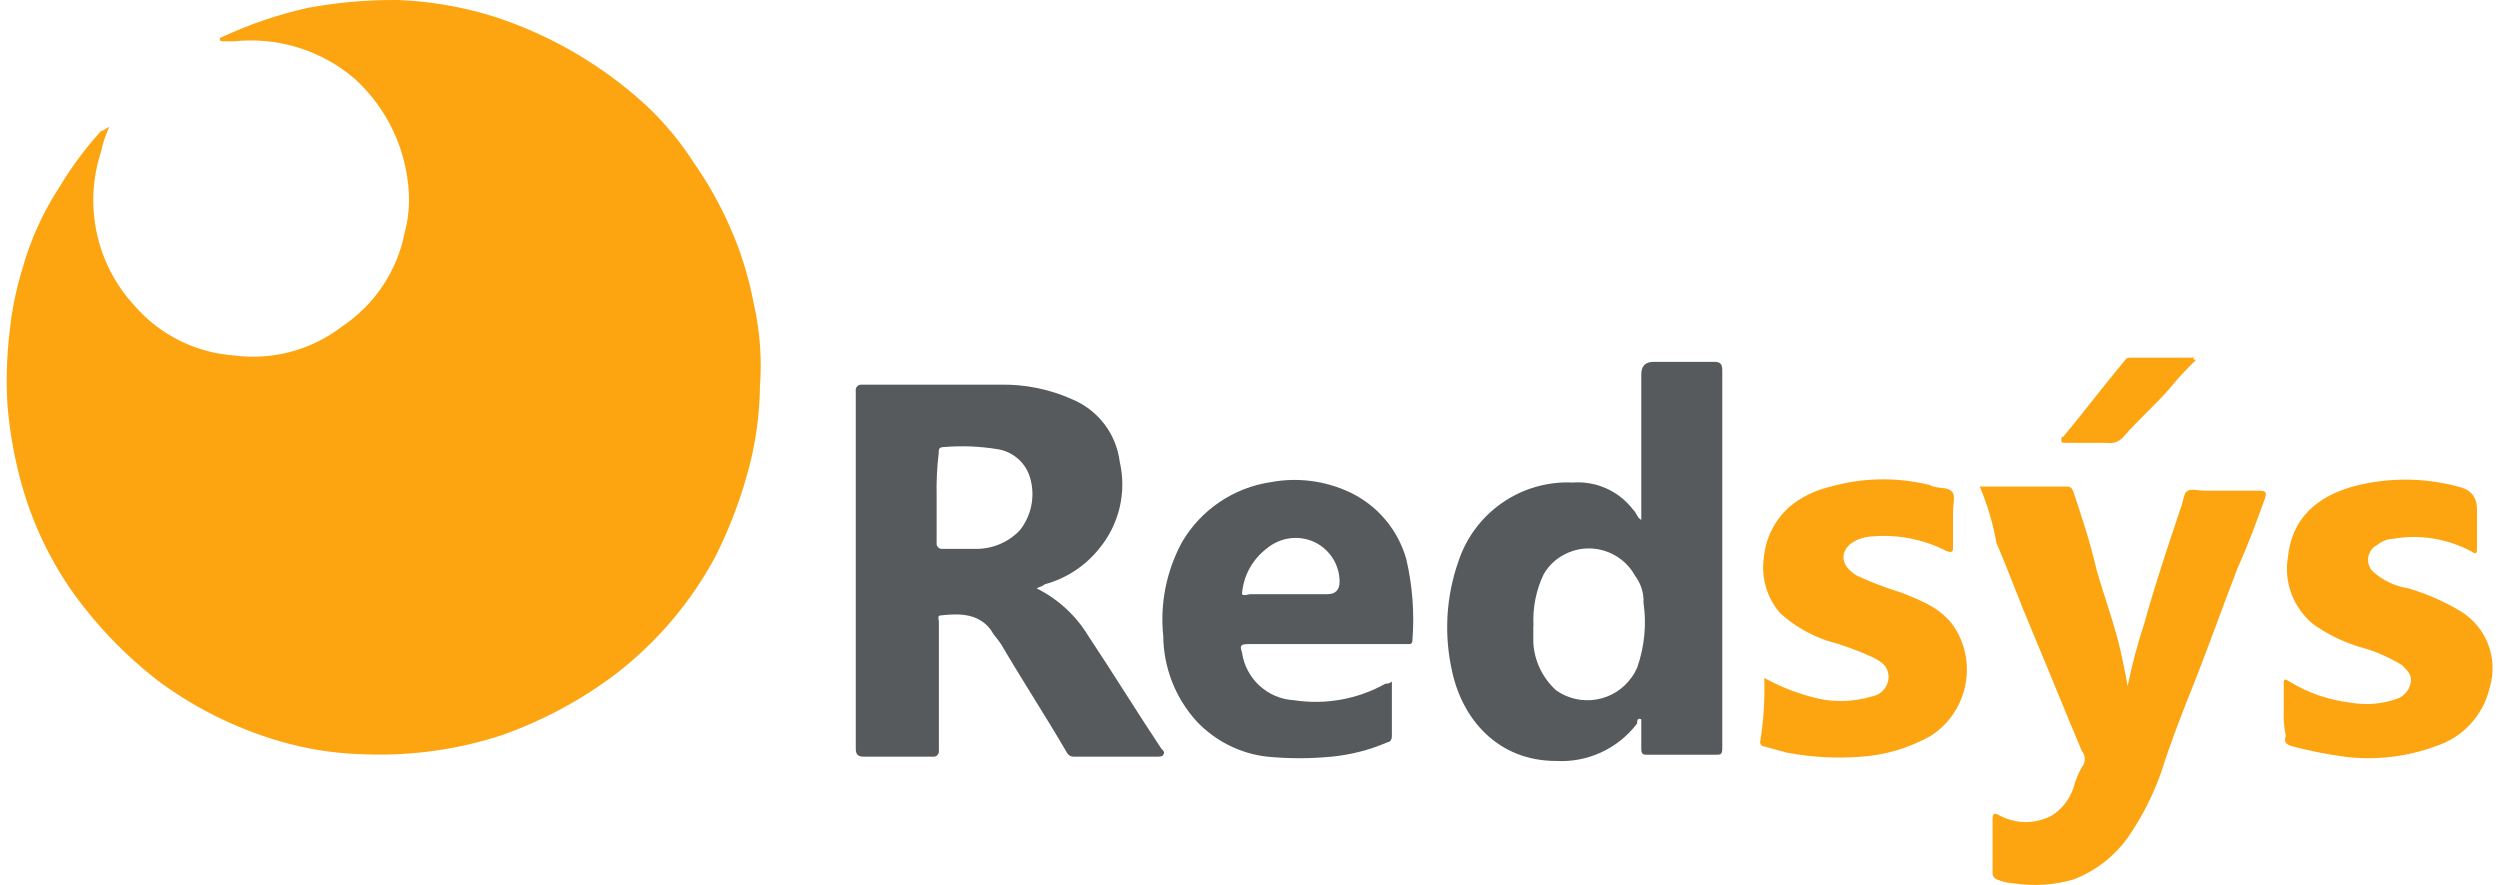
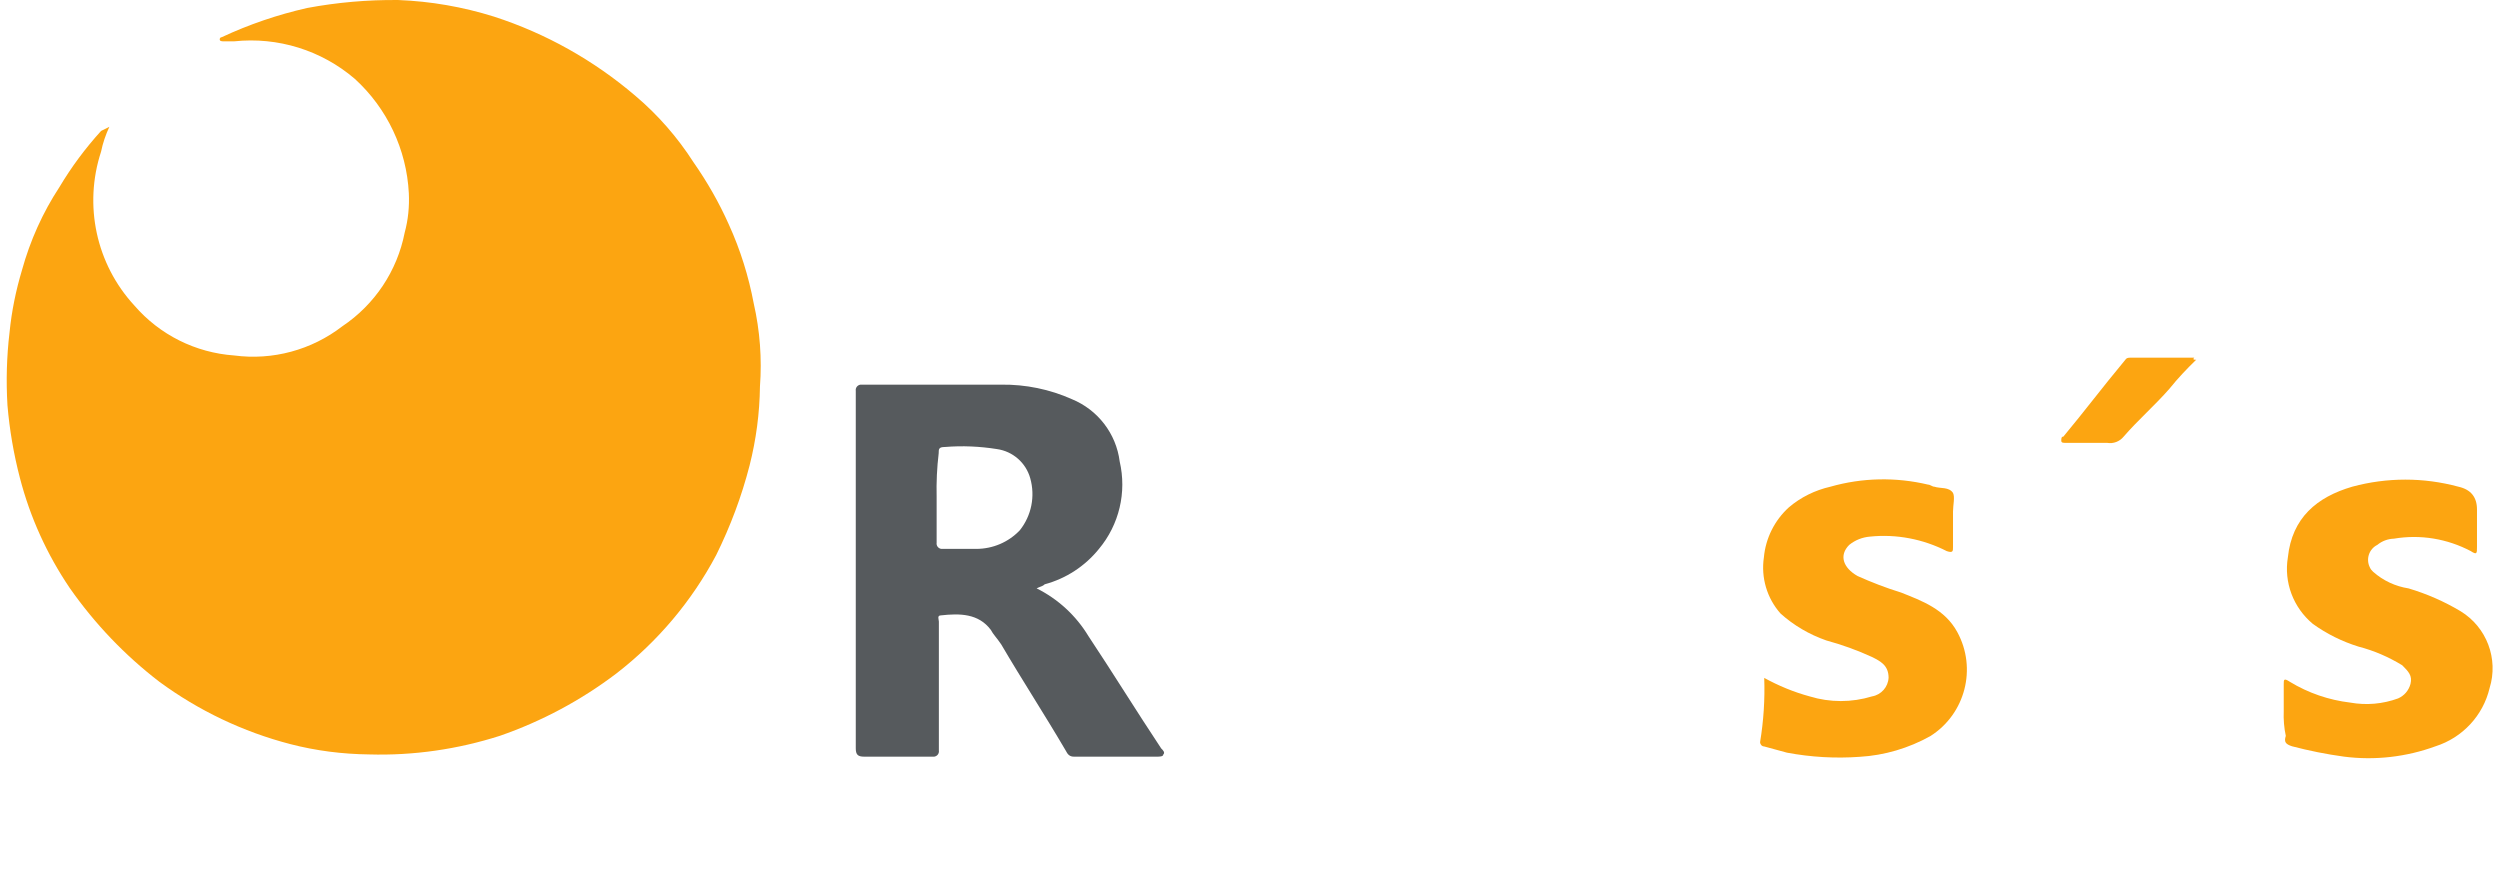
<svg xmlns="http://www.w3.org/2000/svg" width="113" height="40" viewBox="0 0 113 40" fill="none">
-   <path d="M4.943 5.731C4.777 6.091 4.647 6.466 4.568 6.856C3.775 9.277 4.345 11.937 6.075 13.811C7.221 15.137 8.842 15.944 10.586 16.067C12.323 16.297 14.082 15.822 15.473 14.748C16.936 13.768 17.953 12.247 18.291 10.517C18.45 9.933 18.508 9.335 18.479 8.729C18.378 6.755 17.498 4.895 16.035 3.562C14.529 2.272 12.561 1.659 10.586 1.868H10.118C10.024 1.868 9.931 1.868 9.931 1.774C9.931 1.724 9.974 1.68 10.024 1.68C11.257 1.104 12.547 0.664 13.88 0.362C15.228 0.109 16.619 -0.013 18.003 0.001C19.473 0.059 20.922 0.311 22.328 0.751C24.67 1.508 26.839 2.726 28.713 4.326C29.737 5.191 30.623 6.207 31.344 7.331C31.964 8.218 32.505 9.162 32.944 10.149C33.463 11.288 33.838 12.492 34.069 13.717C34.35 14.95 34.443 16.218 34.35 17.472C34.335 18.676 34.177 19.872 33.881 21.04C33.521 22.438 33.016 23.786 32.375 25.083C31.272 27.166 29.73 28.997 27.863 30.439C26.27 31.649 24.49 32.601 22.601 33.257C20.691 33.869 18.688 34.158 16.684 34.1C15.48 34.086 14.277 33.934 13.116 33.632C10.983 33.077 8.972 32.118 7.199 30.813C5.642 29.617 4.28 28.19 3.155 26.582C2.125 25.062 1.361 23.382 0.9 21.602C0.618 20.521 0.431 19.425 0.337 18.316C0.272 17.22 0.301 16.117 0.431 15.029C0.525 14.07 0.719 13.126 0.993 12.211C1.361 10.877 1.93 9.609 2.687 8.456C3.228 7.547 3.862 6.697 4.568 5.919C4.662 5.919 4.756 5.825 4.943 5.731Z" fill="#FCA511" />
+   <path d="M4.943 5.731C4.777 6.091 4.647 6.466 4.568 6.856C3.775 9.277 4.345 11.937 6.075 13.811C7.221 15.137 8.842 15.944 10.586 16.067C12.323 16.297 14.082 15.822 15.473 14.748C16.936 13.768 17.953 12.247 18.291 10.517C18.45 9.933 18.508 9.335 18.479 8.729C18.378 6.755 17.498 4.895 16.035 3.562C14.529 2.272 12.561 1.659 10.586 1.868H10.118C10.024 1.868 9.931 1.868 9.931 1.774C9.931 1.724 9.974 1.68 10.024 1.68C11.257 1.104 12.547 0.664 13.88 0.362C15.228 0.109 16.619 -0.013 18.003 0.001C19.473 0.059 20.922 0.311 22.328 0.751C24.67 1.508 26.839 2.726 28.713 4.326C29.737 5.191 30.623 6.207 31.344 7.331C31.964 8.218 32.505 9.162 32.944 10.149C33.463 11.288 33.838 12.492 34.069 13.717C34.35 14.95 34.443 16.218 34.35 17.472C34.335 18.676 34.177 19.872 33.881 21.04C33.521 22.438 33.016 23.786 32.375 25.083C31.272 27.166 29.73 28.997 27.863 30.439C26.27 31.649 24.49 32.601 22.601 33.257C20.691 33.869 18.688 34.158 16.684 34.1C15.48 34.086 14.277 33.934 13.116 33.632C10.983 33.077 8.972 32.118 7.199 30.813C5.642 29.617 4.28 28.19 3.155 26.582C2.125 25.062 1.361 23.382 0.9 21.602C0.618 20.521 0.431 19.425 0.337 18.316C0.272 17.22 0.301 16.117 0.431 15.029C0.525 14.07 0.719 13.126 0.993 12.211C1.361 10.877 1.93 9.609 2.687 8.456C3.228 7.547 3.862 6.697 4.568 5.919Z" fill="#FCA511" />
  <path d="M46.848 26.59C47.821 27.073 48.635 27.823 49.197 28.752C50.322 30.446 51.36 32.133 52.484 33.826C52.578 33.92 52.671 34.014 52.578 34.108C52.578 34.201 52.39 34.201 52.297 34.201H48.541C48.354 34.201 48.26 34.108 48.167 33.92C47.23 32.32 46.192 30.727 45.255 29.127C45.067 28.846 44.88 28.659 44.786 28.471C44.224 27.722 43.374 27.722 42.53 27.815C42.343 27.815 42.437 28.003 42.437 28.096V33.92C42.458 34.057 42.365 34.18 42.228 34.201C42.206 34.201 42.184 34.201 42.156 34.201H39.056C38.775 34.201 38.681 34.108 38.681 33.826V17.667C38.66 17.53 38.754 17.408 38.891 17.386C38.912 17.386 38.934 17.386 38.963 17.386H45.255C46.358 17.372 47.446 17.595 48.448 18.042C49.623 18.525 50.451 19.599 50.61 20.86C50.934 22.251 50.588 23.714 49.673 24.81C49.046 25.588 48.188 26.15 47.222 26.41C47.129 26.503 47.035 26.503 46.848 26.597M42.336 22.46V24.529C42.314 24.666 42.408 24.788 42.545 24.81C42.566 24.81 42.588 24.81 42.617 24.81H44.123C44.873 24.81 45.586 24.507 46.098 23.966C46.624 23.303 46.797 22.431 46.567 21.617C46.372 20.918 45.781 20.399 45.06 20.298C44.282 20.175 43.496 20.139 42.711 20.204C42.429 20.204 42.429 20.298 42.429 20.485C42.35 21.141 42.321 21.797 42.336 22.46Z" fill="#565A5D" />
-   <path d="M74.186 23.491V16.917C74.186 16.542 74.373 16.355 74.748 16.355H77.472C77.753 16.355 77.847 16.449 77.847 16.73V33.833C77.847 34.114 77.753 34.114 77.566 34.114H74.467C74.279 34.114 74.186 34.114 74.186 33.833V32.514C73.998 32.421 73.998 32.608 73.998 32.702C73.133 33.84 71.764 34.475 70.337 34.395C67.706 34.395 66.106 32.514 65.638 30.359C65.263 28.709 65.356 26.979 65.919 25.379C66.647 23.166 68.758 21.703 71.087 21.811C72.146 21.732 73.169 22.193 73.811 23.029C73.998 23.217 73.998 23.404 74.186 23.498M69.306 28.291V29.04C69.349 29.869 69.724 30.648 70.337 31.203C71.44 31.981 72.975 31.721 73.753 30.611C73.854 30.475 73.933 30.323 74.005 30.165C74.33 29.228 74.431 28.233 74.287 27.253C74.308 26.813 74.171 26.381 73.912 26.035C73.285 24.881 71.836 24.449 70.683 25.076C70.308 25.278 69.998 25.573 69.782 25.941C69.429 26.669 69.27 27.476 69.313 28.291" fill="#565A5D" />
-   <path d="M89.502 21.991H93.358C93.545 21.991 93.639 21.991 93.733 22.272C94.107 23.397 94.482 24.528 94.763 25.746C95.138 27.065 95.606 28.284 95.888 29.595C95.981 30.064 96.075 30.439 96.169 31.008C96.363 30.056 96.615 29.112 96.918 28.19C97.387 26.496 97.949 24.809 98.518 23.116C98.518 23.022 98.612 22.928 98.612 22.835C98.706 22.553 98.706 22.272 98.893 22.179C99.081 22.085 99.362 22.179 99.643 22.179H102.086C102.461 22.179 102.461 22.272 102.367 22.553C101.992 23.584 101.618 24.622 101.149 25.653C100.493 27.346 99.931 28.939 99.268 30.633C98.706 32.046 98.144 33.451 97.668 34.958C97.3 35.988 96.796 36.969 96.169 37.87C95.556 38.72 94.706 39.376 93.725 39.751C92.875 40.003 91.974 40.061 91.095 39.938C90.806 39.924 90.518 39.859 90.251 39.751C90.126 39.688 90.064 39.594 90.064 39.47V37.026C90.064 36.745 90.158 36.745 90.345 36.839C91.102 37.264 92.024 37.264 92.781 36.839C93.221 36.543 93.545 36.118 93.718 35.621C93.805 35.296 93.927 34.979 94.093 34.684C94.28 34.468 94.28 34.15 94.093 33.934C93.343 32.147 92.587 30.273 91.837 28.485C91.275 27.166 90.806 25.855 90.237 24.536C90.085 23.663 89.833 22.813 89.487 21.998" fill="#FCA511" />
-   <path d="M62.913 30.821V33.264C62.913 33.452 62.819 33.545 62.726 33.545C61.919 33.898 61.061 34.115 60.189 34.201C59.223 34.295 58.243 34.295 57.277 34.201C56.059 34.064 54.927 33.495 54.084 32.601C53.125 31.542 52.592 30.172 52.578 28.745C52.426 27.282 52.722 25.812 53.421 24.514C54.279 23.037 55.77 22.035 57.457 21.79C58.668 21.566 59.915 21.732 61.025 22.258C62.264 22.849 63.187 23.945 63.562 25.264C63.843 26.46 63.937 27.7 63.843 28.925C63.843 29.113 63.749 29.113 63.656 29.113H56.419C56.044 29.113 56.044 29.206 56.138 29.488C56.304 30.677 57.291 31.585 58.488 31.65C59.915 31.866 61.371 31.607 62.625 30.9C62.726 30.915 62.834 30.879 62.906 30.806M56.138 26.857C56.232 26.951 56.419 26.857 56.513 26.857H59.987C60.362 26.857 60.549 26.669 60.549 26.295C60.549 25.531 60.109 24.839 59.425 24.507C58.711 24.168 57.868 24.284 57.262 24.788C56.606 25.285 56.196 26.035 56.138 26.857Z" fill="#565A5D" />
  <path d="M103.225 32.132V30.913C103.225 30.726 103.225 30.633 103.506 30.82C104.335 31.324 105.264 31.642 106.23 31.757C106.958 31.887 107.7 31.822 108.392 31.569C108.673 31.447 108.875 31.209 108.955 30.913C109.048 30.539 108.861 30.351 108.58 30.07C107.967 29.695 107.304 29.407 106.605 29.227C105.863 28.996 105.163 28.65 104.536 28.196C103.657 27.461 103.225 26.322 103.412 25.191C103.599 23.403 104.724 22.466 106.324 21.998C107.895 21.573 109.546 21.573 111.117 21.998C111.679 22.123 111.96 22.466 111.96 23.029V24.722C111.96 25.003 111.96 25.097 111.679 24.91C110.612 24.348 109.394 24.146 108.205 24.348C107.931 24.355 107.664 24.456 107.455 24.629C107.081 24.816 106.929 25.27 107.117 25.645C107.153 25.724 107.203 25.789 107.268 25.847C107.715 26.243 108.27 26.503 108.868 26.596C109.69 26.841 110.483 27.187 111.218 27.627C112.4 28.348 112.94 29.782 112.53 31.101C112.234 32.348 111.304 33.343 110.086 33.732C108.767 34.215 107.347 34.38 105.949 34.2C105.156 34.092 104.371 33.934 103.599 33.732C103.318 33.638 103.225 33.544 103.318 33.263C103.239 32.896 103.21 32.514 103.225 32.139" fill="#FCA511" />
  <path d="M79.728 30.633C80.384 30.994 81.076 31.282 81.797 31.477C82.712 31.758 83.699 31.758 84.615 31.477C85.033 31.405 85.343 31.051 85.364 30.633C85.364 30.071 84.99 29.884 84.615 29.696C83.945 29.387 83.253 29.141 82.546 28.947C81.782 28.68 81.076 28.269 80.478 27.729C79.865 27.037 79.591 26.107 79.728 25.192C79.807 24.327 80.211 23.52 80.853 22.936C81.393 22.474 82.042 22.157 82.734 21.999C84.175 21.588 85.696 21.559 87.152 21.905C87.246 21.905 87.339 21.999 87.433 21.999C87.714 22.092 88.089 21.999 88.276 22.28C88.37 22.467 88.276 22.842 88.276 23.123V24.723C88.276 24.911 88.276 25.004 87.995 24.911C86.921 24.363 85.718 24.132 84.521 24.255C84.175 24.284 83.851 24.413 83.584 24.63C83.116 25.098 83.303 25.66 83.959 26.035C84.6 26.323 85.256 26.576 85.934 26.785C86.871 27.159 87.909 27.534 88.471 28.572C89.365 30.215 88.831 32.27 87.253 33.271C86.272 33.819 85.177 34.143 84.06 34.208C82.957 34.288 81.854 34.223 80.773 34.021C80.398 33.927 80.117 33.834 79.743 33.74C79.642 33.74 79.562 33.653 79.555 33.552C79.714 32.587 79.778 31.614 79.743 30.641" fill="#FCA511" />
  <path d="M99.275 16.254C98.843 16.672 98.432 17.105 98.057 17.573C97.401 18.323 96.644 18.979 95.989 19.735C95.808 19.959 95.52 20.067 95.239 20.017H93.358C93.264 20.017 93.17 20.017 93.17 19.923C93.17 19.829 93.17 19.735 93.264 19.735C94.201 18.611 95.052 17.479 95.989 16.355C96.082 16.261 96.082 16.168 96.27 16.168H99.181C99.088 16.261 99.181 16.261 99.275 16.261" fill="#FCA511" />
</svg>